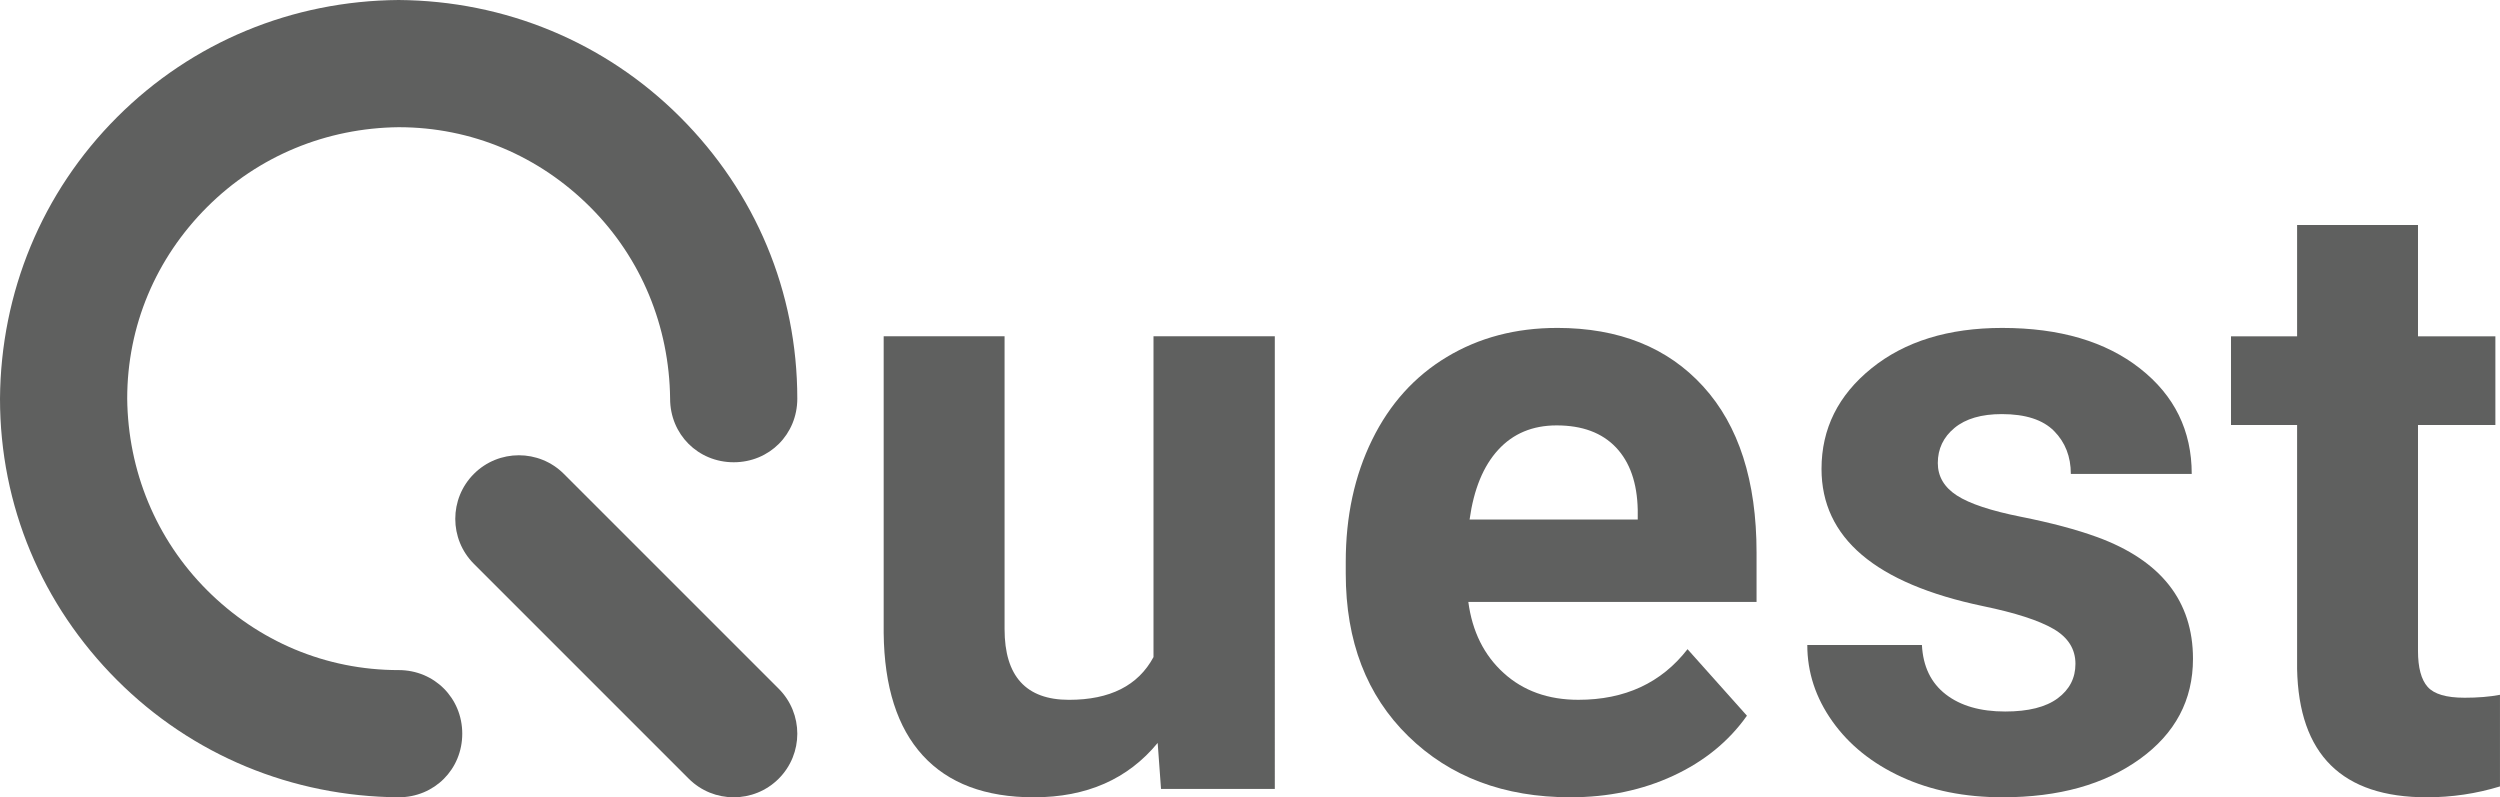
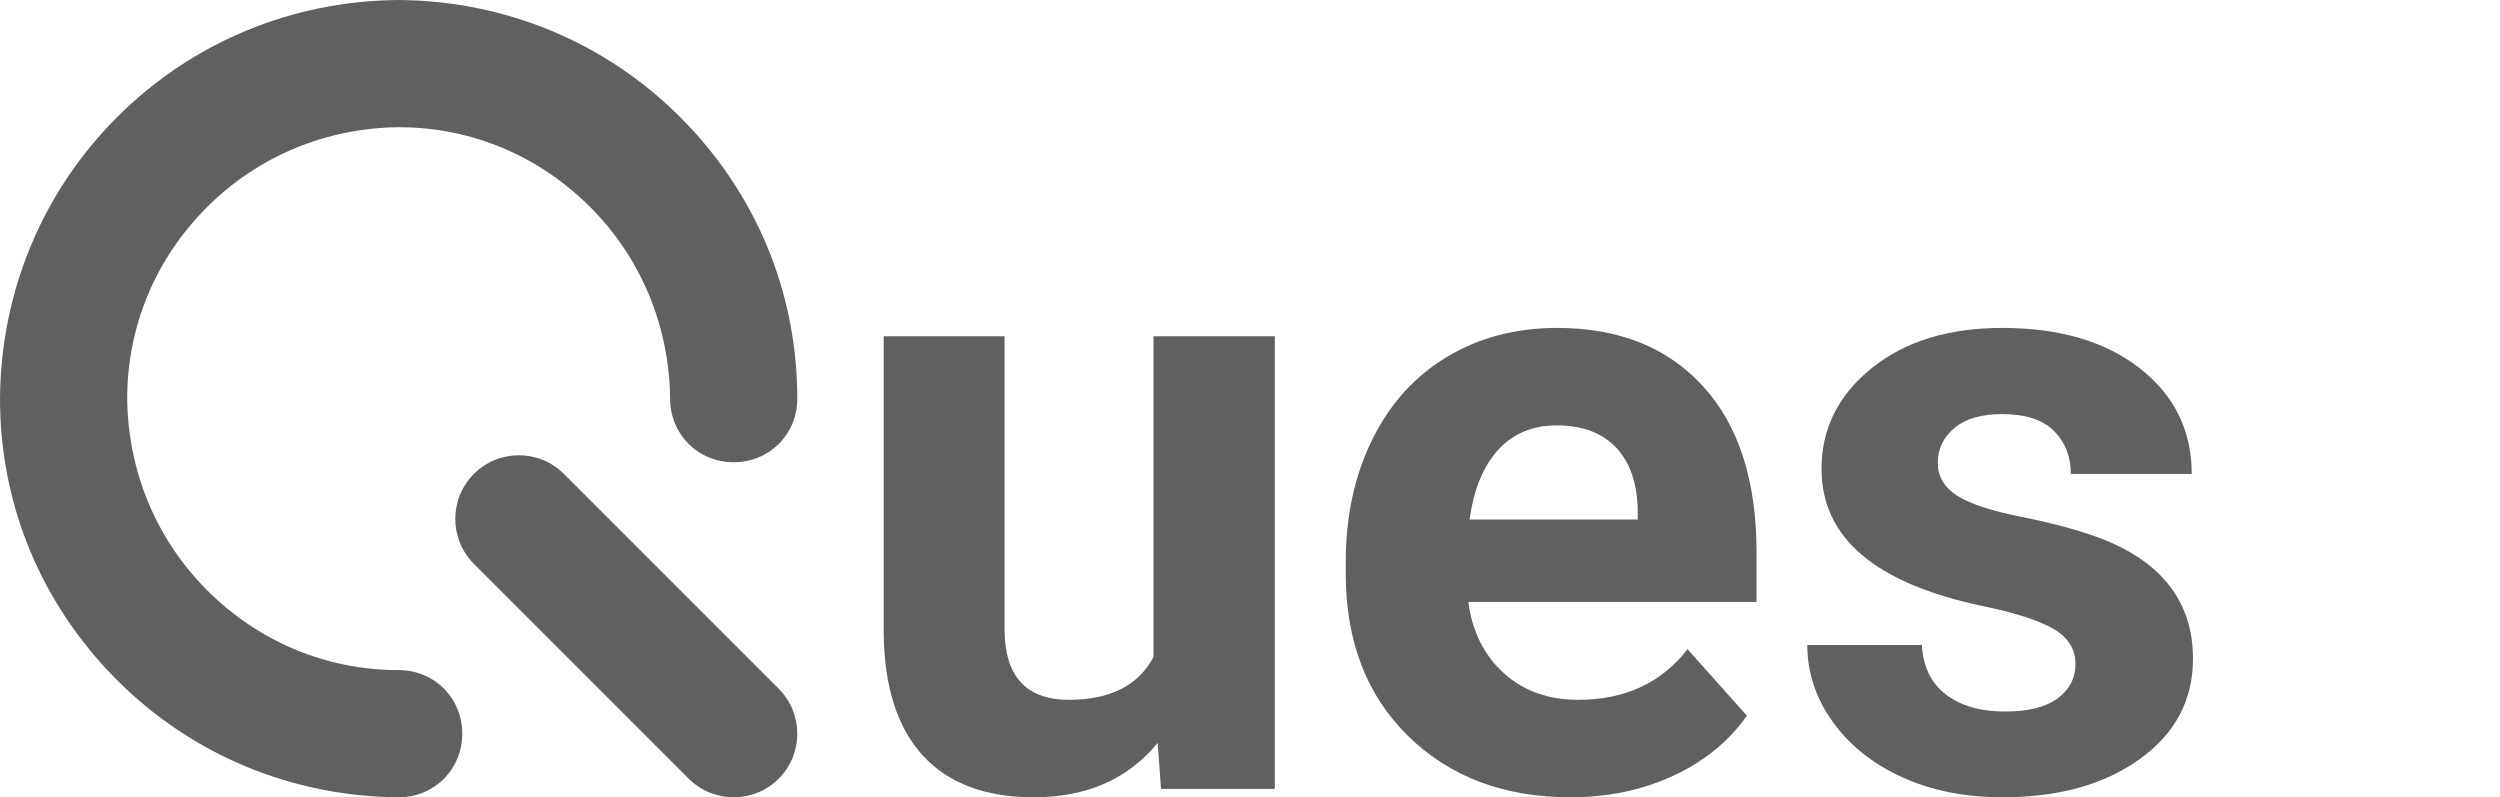
<svg xmlns="http://www.w3.org/2000/svg" id="a" data-name="Warstwa 1" viewBox="0 0 210.1 67.004">
  <path d="M33.503,56.315c-6.127,0-11.798-2.411-16.1-6.713s-6.648-10.038-6.713-16.1c0-6.127,2.411-11.798,6.713-16.099,4.302-4.302,10.038-6.648,16.1-6.713,6.127,0,11.797,2.411,16.099,6.713,4.302,4.301,6.648,10.037,6.714,16.099,0,2.998,2.346,5.346,5.345,5.346s5.344-2.348,5.344-5.346c0-8.994-3.519-17.337-9.842-23.659C50.84,3.521,42.432,.066,33.502,0,24.573,.066,16.165,3.521,9.843,9.843,3.52,16.165,.065,24.572,0,33.502c0,8.995,3.52,17.338,9.843,23.66,6.322,6.322,14.729,9.776,23.659,9.842,2.999,0,5.346-2.347,5.346-5.345s-2.347-5.345-5.345-5.345Z" style="fill: #5f605f;" />
  <path d="M47.386,39.825c-2.086-2.086-5.475-2.086-7.56,0-2.086,2.086-2.086,5.475,0,7.561l18.055,18.055c2.085,2.085,5.475,2.085,7.56,0,2.086-2.086,2.086-5.476,0-7.562l-18.055-18.054Z" style="fill: #5f605f;" />
  <path d="M96.939,55.223c-1.289,2.394-3.656,3.59-7.101,3.59-3.609,0-5.414-1.982-5.414-5.948V28.262h-10.16v24.926c.047,4.523,1.142,7.957,3.287,10.301,2.144,2.344,5.256,3.516,9.334,3.516,4.43,0,7.898-1.523,10.406-4.57l.281,3.867h9.563V28.262h-10.195v26.961Z" style="fill: #5f605f;" />
  <path d="M130.852,27.559c-3.469,0-6.557,.814-9.264,2.443-2.707,1.629-4.799,3.949-6.275,6.961-1.477,3.012-2.216,6.428-2.216,10.248v.984c0,5.695,1.753,10.254,5.257,13.676,3.503,3.422,8.045,5.133,13.623,5.133,3.164,0,6.047-.604,8.648-1.811s4.663-2.889,6.187-5.045l-4.992-5.59c-2.203,2.836-5.262,4.254-9.176,4.254-2.531,0-4.623-.75-6.275-2.25-1.652-1.5-2.642-3.492-2.971-5.977h24.223v-4.148c0-6.023-1.494-10.676-4.482-13.957-2.988-3.281-7.084-4.922-12.287-4.922Zm6.785,16.102h-14.133c.352-2.542,1.154-4.496,2.408-5.861,1.253-1.366,2.888-2.049,4.904-2.049,2.156,0,3.819,.618,4.992,1.854,1.172,1.236,1.78,2.984,1.828,5.244v.812Z" style="fill: #5f605f;" />
  <path d="M176.247,45.137c-1.735-.633-3.867-1.201-6.398-1.705-2.531-.504-4.33-1.102-5.396-1.793-1.067-.691-1.6-1.6-1.6-2.725,0-1.195,.469-2.18,1.406-2.953,.936-.773,2.262-1.16,3.973-1.16,1.991,0,3.457,.475,4.395,1.424,.936,.949,1.406,2.15,1.406,3.603h10.16c0-3.633-1.447-6.586-4.342-8.859-2.895-2.273-6.756-3.41-11.584-3.41-4.523,0-8.186,1.131-10.986,3.393-2.801,2.262-4.201,5.08-4.201,8.455,0,5.789,4.522,9.633,13.57,11.531,2.719,.562,4.693,1.201,5.924,1.916,1.23,.715,1.846,1.693,1.846,2.935,0,1.195-.498,2.162-1.494,2.9-.997,.738-2.467,1.107-4.412,1.107-2.087,0-3.75-.48-4.992-1.441-1.243-.961-1.911-2.344-2.004-4.148h-9.633c0,2.297,.703,4.435,2.109,6.416,1.406,1.98,3.345,3.539,5.818,4.676,2.473,1.137,5.303,1.705,8.49,1.705,4.711,0,8.555-1.072,11.531-3.217,2.976-2.145,4.465-4.951,4.465-8.42,0-4.851-2.685-8.262-8.051-10.23Z" style="fill: #5f605f;" />
-   <path d="M207.111,58.637c-1.523,0-2.555-.305-3.094-.914-.539-.609-.809-1.617-.809-3.023v-18.984h6.504v-7.453h-6.504v-9.352h-10.16v9.352h-5.555v7.453h5.555v20.496c.141,7.195,3.773,10.793,10.898,10.793,2.109,0,4.16-.305,6.152-.914v-7.699c-.867,.164-1.863,.246-2.988,.246Z" style="fill: #5f605f;" />
</svg>